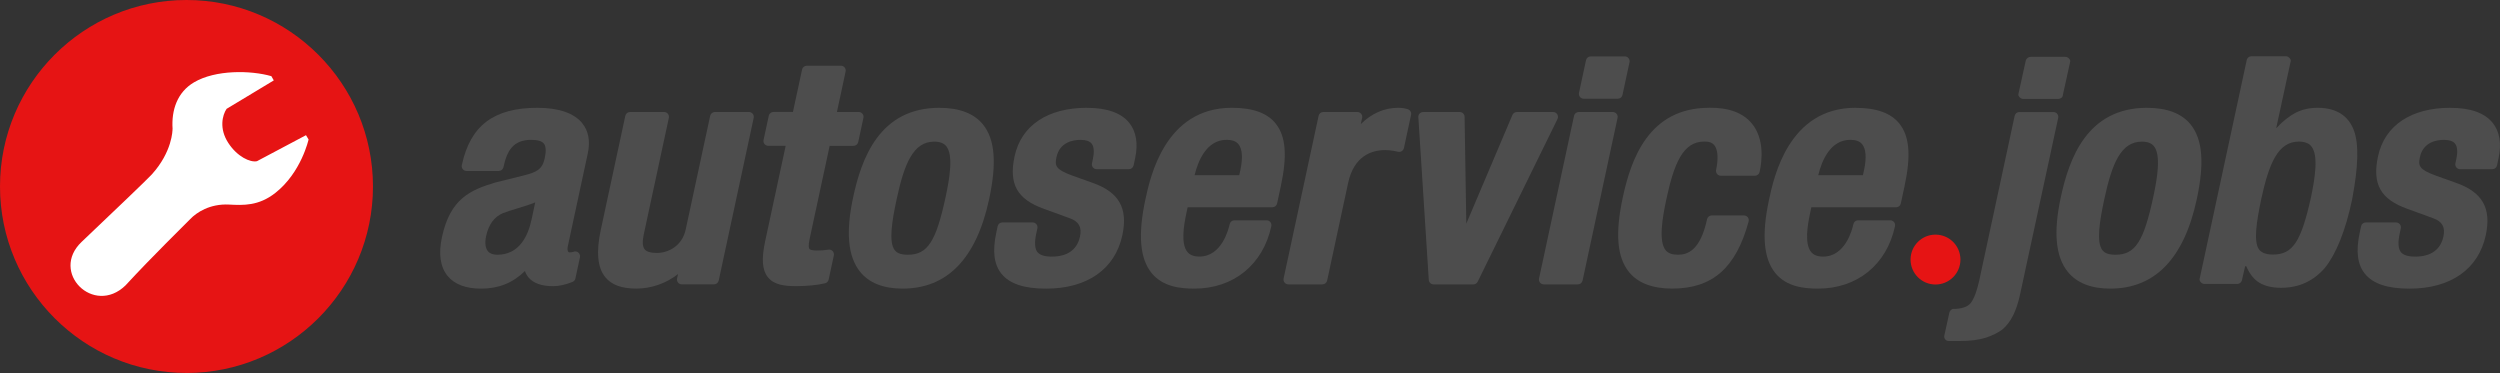
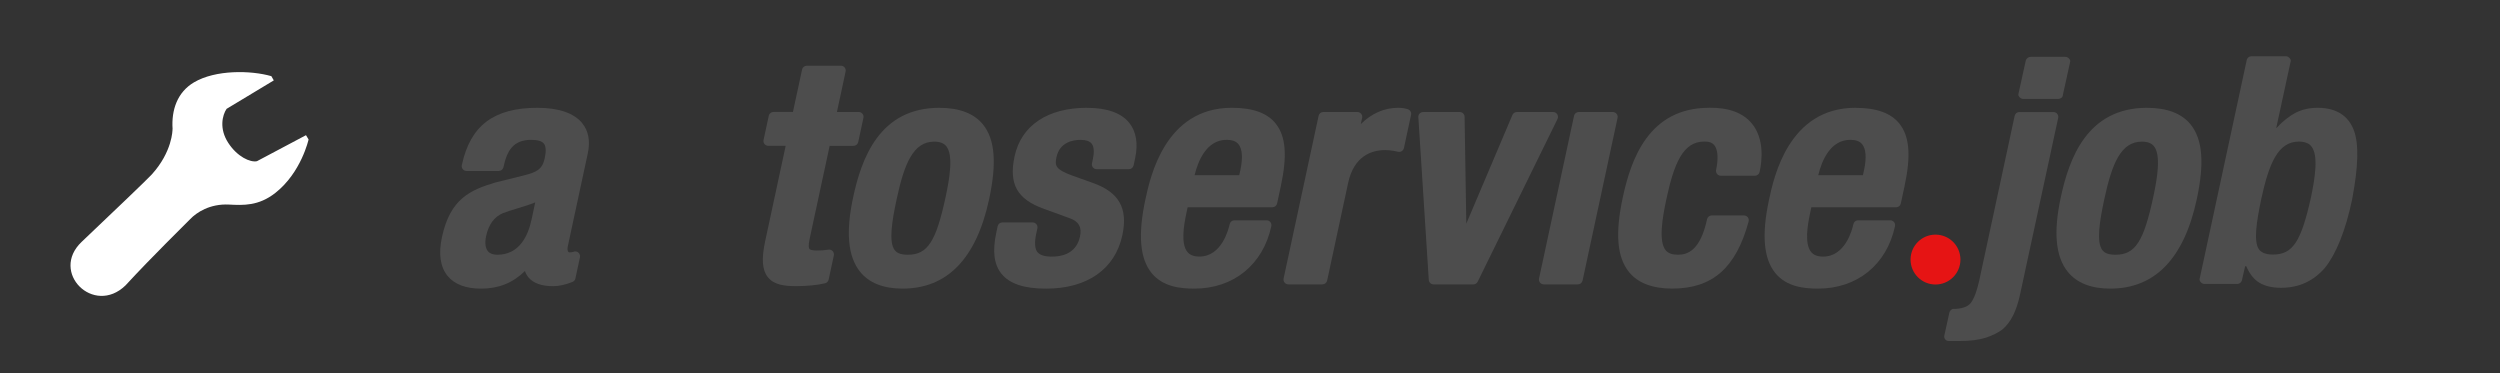
<svg xmlns="http://www.w3.org/2000/svg" id="Jobs_Claim" data-name="Jobs Claim" viewBox="0 0 949.28 141.62">
  <rect x="0" y="0" width="949.28" height="141.62" fill="#333333" stroke="none" />
  <defs>
    <style>      .cls-1 {        fill: #4d4d4d;      }      .cls-1, .cls-2, .cls-3 {        stroke-width: 0px;      }      .cls-2 {        fill: #fff;      }      .cls-3 {        fill: #e61414;      }    </style>
  </defs>
-   <path class="cls-3" d="M70.81,141.61C31.77,141.61,0,109.85,0,70.8S31.77,0,70.81,0s70.81,31.76,70.81,70.81-31.76,70.81-70.81,70.81" />
  <path class="cls-1" d="M204.17,40.93c-16.68,0-25.57,6.72-28.81,21.77-.12.54.02,1.11.37,1.54.35.43.87.68,1.43.68h12.22c.86,0,1.61-.6,1.79-1.44,1.34-6.23,3.65-10.38,10.58-10.38,2.4,0,4,.48,4.76,1.42.8.99.92,2.86.34,5.55-.93,4.32-3.13,5.31-7.9,6.53l-10.71,2.66c-9.65,2.85-17.28,6.19-20.42,20.78-1.36,6.33-.66,11.26,2.09,14.67,2.62,3.24,6.91,4.89,12.74,4.89,6.66,0,12.05-2.14,16.68-6.68.3.91.76,1.74,1.38,2.47,1.87,2.18,5,3.28,9.32,3.28,2.21,0,4.69-.55,7.36-1.62.56-.23.98-.72,1.1-1.31l1.73-8.04c.14-.67-.1-1.37-.63-1.81-.53-.44-1.26-.53-1.89-.26-.17.07-.73.2-1.5.2-.17,0-.28-.05-.39-.19-.26-.32-.43-1.05-.24-1.96l7.61-35.37c1.01-4.68.31-8.56-2.09-11.52-3.09-3.83-8.95-5.85-16.93-5.85M203.23,76.87l-1.42,6.61c-1.3,6.05-4.61,13.25-12.99,13.25-1.64,0-2.84-.46-3.57-1.36-.97-1.2-1.2-3.23-.67-5.72.95-4.39,3.08-7.31,6.32-8.68,1.46-.6,3.4-1.19,5.45-1.81,2.35-.71,4.75-1.44,6.87-2.3" />
-   <path class="cls-1" d="M284.39,42.53h-12.94c-.86,0-1.61.6-1.79,1.45l-9.29,43.17c-1.32,6.14-6.46,8.89-10.97,8.89-2.33,0-3.88-.46-4.61-1.37-.82-1.02-.94-2.9-.36-5.6l9.54-44.32c.12-.54-.02-1.11-.37-1.54s-.87-.68-1.43-.68h-12.94c-.86,0-1.61.6-1.79,1.45l-9.29,43.17c-1.83,8.5-1.29,14.41,1.66,18.06,2.37,2.94,6.24,4.37,11.84,4.37s11.35-2,15.81-5.52l-.37,1.69c-.12.54.02,1.11.37,1.54s.87.68,1.43.68h12.22c.86,0,1.61-.6,1.79-1.44l13.29-61.78c.11-.54-.02-1.11-.37-1.54s-.87-.68-1.43-.68" />
  <path class="cls-1" d="M314.5,94.81c-1.13.21-2.62.31-4.42.31-1.95,0-2.54-.37-2.72-.6-.22-.27-.51-1.12.05-3.73l7.62-35.41h9.06c.86,0,1.61-.6,1.79-1.45l1.98-9.19c.12-.54-.02-1.11-.37-1.54s-.87-.68-1.43-.68h-8.27l3.3-15.35c.11-.54-.02-1.11-.37-1.54s-.87-.68-1.43-.68h-12.94c-.86,0-1.61.6-1.79,1.44l-3.47,16.12h-7.39c-.86,0-1.61.6-1.79,1.45l-1.98,9.19c-.12.54.02,1.11.37,1.54s.87.68,1.43.68h6.6l-7.77,36.13c-1.47,6.83-1.15,11.08,1.02,13.78,2.39,2.96,6.52,3.37,10.62,3.37s8.08-.37,11.07-1.08c.69-.16,1.22-.71,1.37-1.4l1.98-9.19c.13-.6-.05-1.22-.48-1.66-.43-.44-1.05-.64-1.65-.52" />
  <path class="cls-1" d="M356.7,40.93c-22.8,0-29.61,19.37-32.74,33.94-2.87,13.32-2,22.59,2.64,28.34,3.42,4.23,8.84,6.38,16.12,6.38,16.96,0,28.02-11.42,32.86-33.94,2.95-13.73,2.22-22.75-2.32-28.37-3.4-4.21-8.97-6.34-16.56-6.34M344.69,96.73c-3.17,0-4.31-.96-4.9-1.68-2.43-3.01-1.11-11.1.68-19.41,2.9-13.5,6.3-21.86,14.25-21.86,2.15,0,3.65.57,4.6,1.74,2.73,3.38,1.29,12.12-.27,19.35-3.65,16.96-6.87,21.86-14.36,21.86" />
  <path class="cls-1" d="M815.26,40.93c-22.8,0-29.61,19.37-32.74,33.94-2.87,13.32-2,22.59,2.64,28.34,3.42,4.23,8.84,6.38,16.12,6.38,16.96,0,28.02-11.42,32.86-33.94,2.95-13.73,2.22-22.75-2.32-28.37-3.4-4.21-8.97-6.34-16.56-6.34M803.25,96.73c-3.17,0-4.31-.96-4.9-1.68-2.43-3.01-1.11-11.1.68-19.41,2.9-13.5,6.3-21.86,14.25-21.86,2.15,0,3.65.57,4.6,1.74,2.73,3.38,1.29,12.12-.27,19.35-3.65,16.96-6.87,21.86-14.36,21.86" />
  <path class="cls-1" d="M412.74,40.93c-14.95,0-24.97,6.72-27.49,18.44-2.26,10.52.96,16.28,11.11,19.91l9.79,3.57c3.49,1.23,4.71,3.38,3.94,6.96-1.07,4.99-4.77,7.63-10.7,7.63-2.71,0-4.54-.57-5.45-1.7-1.04-1.29-1.19-3.68-.45-7.11l.42-1.95c.12-.54-.02-1.11-.37-1.54s-.87-.68-1.43-.68h-11.5c-.86,0-1.61.6-1.79,1.45l-.49,2.29c-1.55,7.19-.92,12.2,1.95,15.76,3.06,3.79,8.6,5.64,16.92,5.64,15.63,0,26.19-7.39,28.97-20.28,2.21-10.27-1.3-16.41-11.36-19.91l-7.67-2.75c-6.34-2.3-6.68-3.74-5.99-6.96,1.23-5.74,6.27-6.59,9.16-6.59,2.02,0,3.42.47,4.18,1.4,1.15,1.42.9,4,.49,5.91l-.35,1.61c-.12.54.02,1.11.37,1.54s.87.68,1.43.68h12.22c.86,0,1.61-.6,1.79-1.44l.59-2.76c1.18-5.49.4-10.13-2.25-13.41-3.05-3.77-8.44-5.69-16.04-5.69" />
-   <path class="cls-1" d="M930.45,40.93c-14.95,0-24.97,6.72-27.49,18.44-2.26,10.52.96,16.28,11.11,19.91l9.79,3.57c3.49,1.23,4.71,3.38,3.94,6.96-1.07,4.99-4.77,7.63-10.7,7.63-2.71,0-4.54-.57-5.45-1.7-1.04-1.29-1.19-3.68-.45-7.11l.42-1.95c.12-.54-.02-1.11-.37-1.54s-.87-.68-1.43-.68h-11.5c-.86,0-1.61.6-1.79,1.45l-.49,2.29c-1.55,7.19-.92,12.2,1.95,15.76,3.06,3.79,8.6,5.64,16.92,5.64,15.63,0,26.19-7.39,28.97-20.28,2.21-10.27-1.3-16.41-11.36-19.91l-7.67-2.75c-6.34-2.3-6.68-3.74-5.99-6.96,1.23-5.74,6.27-6.59,9.16-6.59,2.02,0,3.42.47,4.18,1.4,1.15,1.42.9,4,.49,5.91l-.35,1.61c-.12.54.02,1.11.37,1.54s.87.68,1.43.68h12.22c.86,0,1.61-.6,1.79-1.44l.59-2.76c1.18-5.49.4-10.13-2.25-13.41-3.05-3.77-8.44-5.69-16.04-5.69" />
  <path class="cls-1" d="M484.39,46.9c-3.25-4.02-8.69-5.97-16.66-5.97-25.32,0-30.97,26.24-32.82,34.86-2.85,13.26-2.09,22.36,2.33,27.84,4.27,5.28,10.94,5.96,16.27,5.96,14.88,0,26.08-9.09,29.23-23.72.11-.54-.02-1.11-.37-1.54s-.87-.68-1.43-.68h-12.22c-.86,0-1.61.6-1.79,1.44-.44,2.06-3.08,12.33-11.48,12.33-2.13,0-3.64-.58-4.6-1.77-2.5-3.1-1.39-9.96-.34-14.84l.45-2.11h32.18c.86,0,1.61-.6,1.79-1.45l1.41-6.55c2.51-11.67,1.9-19.01-1.97-23.8M465.78,53.09c2.11,0,3.58.55,4.5,1.69,1.45,1.8,1.69,5.21.69,9.87l-.41,1.88h-16.96c1.31-5.43,4.55-13.44,12.18-13.44" />
  <path class="cls-1" d="M534.52,41.46c-.81-.24-1.82-.53-3.53-.53-5.35,0-10.13,2.08-14.28,6.19l.51-2.37c.11-.54-.02-1.11-.37-1.54s-.87-.68-1.43-.68h-12.94c-.87,0-1.61.6-1.79,1.45l-13.29,61.78c-.12.54.02,1.11.37,1.54s.87.68,1.43.68h12.94c.86,0,1.61-.6,1.79-1.45l7.95-36.98c2.23-10.38,8.93-12.56,14.16-12.56,2.2,0,4.38.53,4.79.63.48.13.99.05,1.42-.22.42-.26.72-.68.83-1.17l2.72-12.63c.2-.94-.35-1.87-1.27-2.14" />
  <path class="cls-1" d="M591.31,43.4c-.33-.54-.92-.86-1.56-.86h-13.78c-.73,0-1.4.44-1.69,1.12l-17.51,41.27-.65-40.59c-.02-1-.83-1.8-1.83-1.8h-13.9c-.5,0-.99.21-1.34.58-.35.37-.52.86-.49,1.37l3.96,61.78c.06.96.86,1.72,1.83,1.72h15.1c.7,0,1.34-.4,1.65-1.03l30.3-61.78c.28-.57.24-1.24-.09-1.78" />
  <path class="cls-1" d="M612.41,42.53h-12.94c-.86,0-1.61.6-1.79,1.45l-13.29,61.78c-.12.54.02,1.11.37,1.54s.87.68,1.43.68h12.94c.86,0,1.61-.6,1.79-1.44l13.29-61.78c.12-.54-.02-1.11-.37-1.54s-.87-.68-1.43-.68" />
-   <path class="cls-1" d="M616.08,36.03l2.67-12.4c.12-.54-.02-1.1-.37-1.54-.34-.43-.87-.68-1.42-.68h-12.94c-.86,0-1.61.61-1.79,1.45l-2.67,12.4c-.12.54.02,1.1.37,1.54.35.43.87.68,1.43.68h12.94c.86,0,1.61-.6,1.79-1.45" />
  <path class="cls-1" d="M648.96,40.93c-22.81,0-29.61,19.37-32.75,33.94-2.96,13.75-2.22,22.78,2.32,28.4,3.38,4.19,8.91,6.31,16.44,6.31,15.27,0,24.21-7.86,29-25.47.15-.55.03-1.14-.31-1.59-.35-.45-.89-.72-1.46-.72h-12.22c-.86,0-1.61.6-1.79,1.44-2.58,11.97-7.46,13.48-11.03,13.48-2.15.02-3.75-.52-4.7-1.71-2.72-3.37-1.28-12.13.28-19.39,2.9-13.49,6.3-21.86,14.3-21.86,1.79-.09,3.07.39,3.89,1.36,1.37,1.65,1.62,5.07.69,9.39-.12.54.02,1.11.37,1.54s.87.68,1.43.68h12.94c.86,0,1.61-.6,1.79-1.44.94-4.37,1.81-12.56-2.9-18.33-3.36-4.11-8.81-6.14-16.29-6.05" />
  <path class="cls-1" d="M704.55,40.93c-25.32,0-30.97,26.24-32.82,34.86-2.85,13.26-2.09,22.36,2.33,27.84,4.27,5.28,10.94,5.96,16.27,5.96,14.88,0,26.08-9.09,29.23-23.72.11-.54-.02-1.11-.37-1.54s-.87-.68-1.42-.68h-12.22c-.86,0-1.61.6-1.79,1.45-.44,2.06-3.07,12.33-11.48,12.33-2.13,0-3.64-.58-4.6-1.77-2.5-3.1-1.39-9.96-.34-14.84l.45-2.11h32.18c.86,0,1.61-.6,1.79-1.45l1.41-6.54c2.51-11.67,1.9-19.01-1.97-23.8-3.25-4.02-8.69-5.97-16.66-5.97M702.6,53.09c2.11,0,3.58.55,4.5,1.69,1.45,1.8,1.69,5.21.69,9.87l-.41,1.88h-16.97c1.31-5.43,4.55-13.44,12.18-13.44" />
  <path class="cls-2" d="M65.51,48.96c.01.43-.06,8.65-7.87,17.27-1.76,1.94-14.48,14.06-26.64,25.61s4.57,28.22,16.64,16.55c10.54-11.43,22.26-22.78,24.63-25.24,2.3-2.39,7.33-5.86,14.75-5.47,5.36.28,11.18.56,17.51-4.41,9.87-7.74,12.64-20.31,12.64-20.31l-.98-1.63-18.63,9.88c-2.51.54-7.45-1.65-10.9-6.98-3.49-5.38-2.25-10.47-.62-12.9l17.92-10.8-.92-1.61c-7.8-2.25-21.19-2.48-29.35,2.33-6.39,3.76-8.64,10.54-8.16,17.71" />
  <circle class="cls-3" cx="734.93" cy="98.56" r="9.47" />
  <path class="cls-1" d="M783.29,36.09l2.73-12.41c.21-.63,0-1.05-.42-1.47s-.84-.63-1.47-.63h-13.04c-.84,0-1.68.63-1.89,1.47l-2.73,12.41c-.21.63,0,1.05.42,1.47s.84.63,1.47.63h13.04c1.05,0,1.89-.63,1.89-1.47Z" />
-   <path class="cls-1" d="M893.73,49.34c-2.1-5.47-6.73-8.41-13.67-8.41-3.15,0-5.89.63-8.41,1.89-2.31,1.26-4.84,3.15-7.15,5.68l-.21.21,5.47-25.24c.21-.42,0-1.05-.42-1.47s-.84-.63-1.26-.63h-13.25c-.84,0-1.47.63-1.68,1.26l-17.88,83.08c-.21.42,0,1.05.42,1.47s.84.63,1.26.63h12.62c.84,0,1.47-.63,1.68-1.26l1.26-5.47h.42c1.26,2.94,2.94,5.05,5.05,6.31,2.1,1.26,4.84,1.89,8.2,1.89,6.73,0,12.2-2.52,16.62-7.57,4.21-5.26,7.78-13.88,10.31-25.87,2.31-12.2,2.73-21.03.63-26.5h0ZM877.54,74.79c-3.79,17.04-6.94,21.87-14.51,21.87-3.15,0-4.42-1.05-5.05-1.68-2.52-2.94-1.05-11.15.63-19.35,2.94-13.46,6.31-21.87,14.3-21.87,2.1,0,3.79.63,4.63,1.68,2.94,3.37,1.47,12.2,0,19.35Z" />
+   <path class="cls-1" d="M893.73,49.34c-2.1-5.47-6.73-8.41-13.67-8.41-3.15,0-5.89.63-8.41,1.89-2.31,1.26-4.84,3.15-7.15,5.68l-.21.21,5.47-25.24c.21-.42,0-1.05-.42-1.47s-.84-.63-1.26-.63h-13.25c-.84,0-1.47.63-1.68,1.26l-17.88,83.08c-.21.42,0,1.05.42,1.47s.84.63,1.26.63h12.62c.84,0,1.47-.63,1.68-1.26l1.26-5.47h.42c1.26,2.94,2.94,5.05,5.05,6.31,2.1,1.26,4.84,1.89,8.2,1.89,6.73,0,12.2-2.52,16.62-7.57,4.21-5.26,7.78-13.88,10.31-25.87,2.31-12.2,2.73-21.03.63-26.5h0ZM877.54,74.79c-3.79,17.04-6.94,21.87-14.51,21.87-3.15,0-4.42-1.05-5.05-1.68-2.52-2.94-1.05-11.15.63-19.35,2.94-13.46,6.31-21.87,14.3-21.87,2.1,0,3.79.63,4.63,1.68,2.94,3.37,1.47,12.2,0,19.35" />
  <path class="cls-1" d="M781.15,43.22c-.35-.43-.87-.68-1.43-.68h-12.94c-.86,0-1.61.6-1.79,1.45l-13.29,61.78-.16.79c-.84,3.58-1.68,6.1-2.73,7.78-1.05,1.89-3.15,2.73-6.1,2.94h-.84c-.84,0-1.47.63-1.68,1.47l-1.91,8.68c-.12.55.05,1.13.44,1.54.31.32.74.5,1.17.51h4.29c4,0,7.15-.42,9.89-1.26,2.52-.84,4.63-1.89,6.31-3.15,1.68-1.47,2.94-3.15,4-5.26,1.05-2.1,1.89-4.63,2.52-7.36l14.62-67.68c.12-.54-.02-1.11-.37-1.54h0Z" />
</svg>